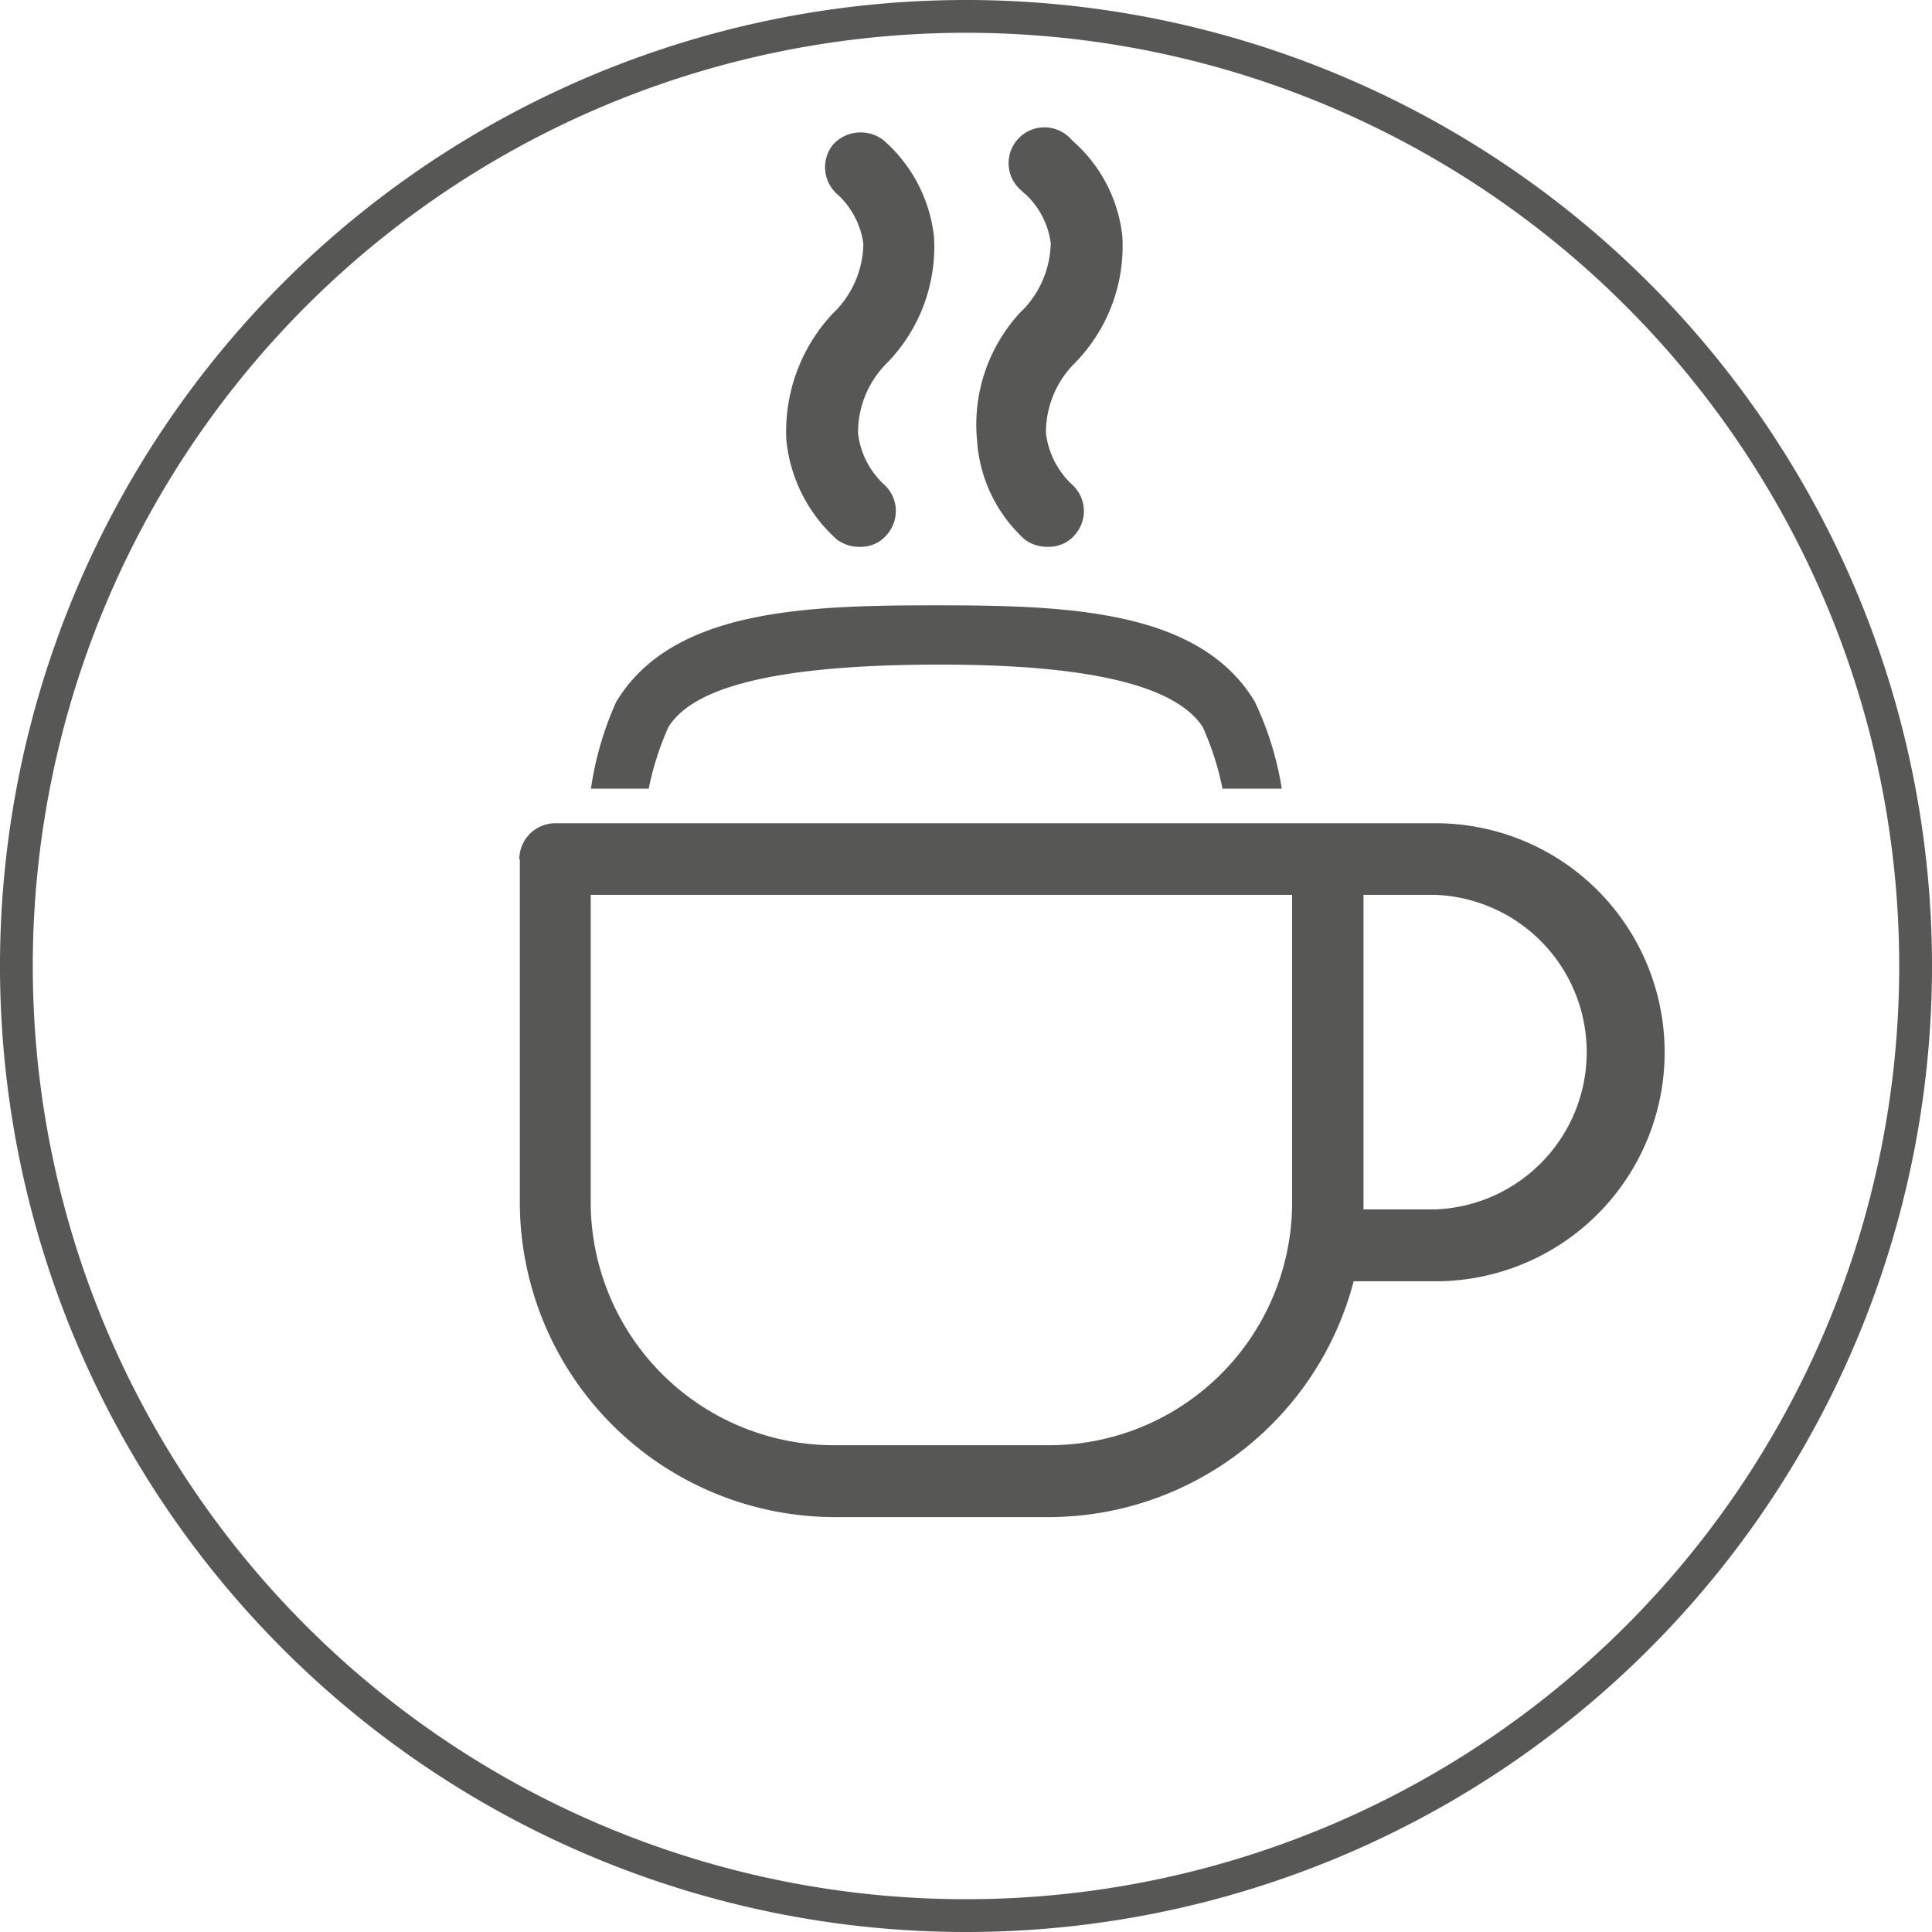
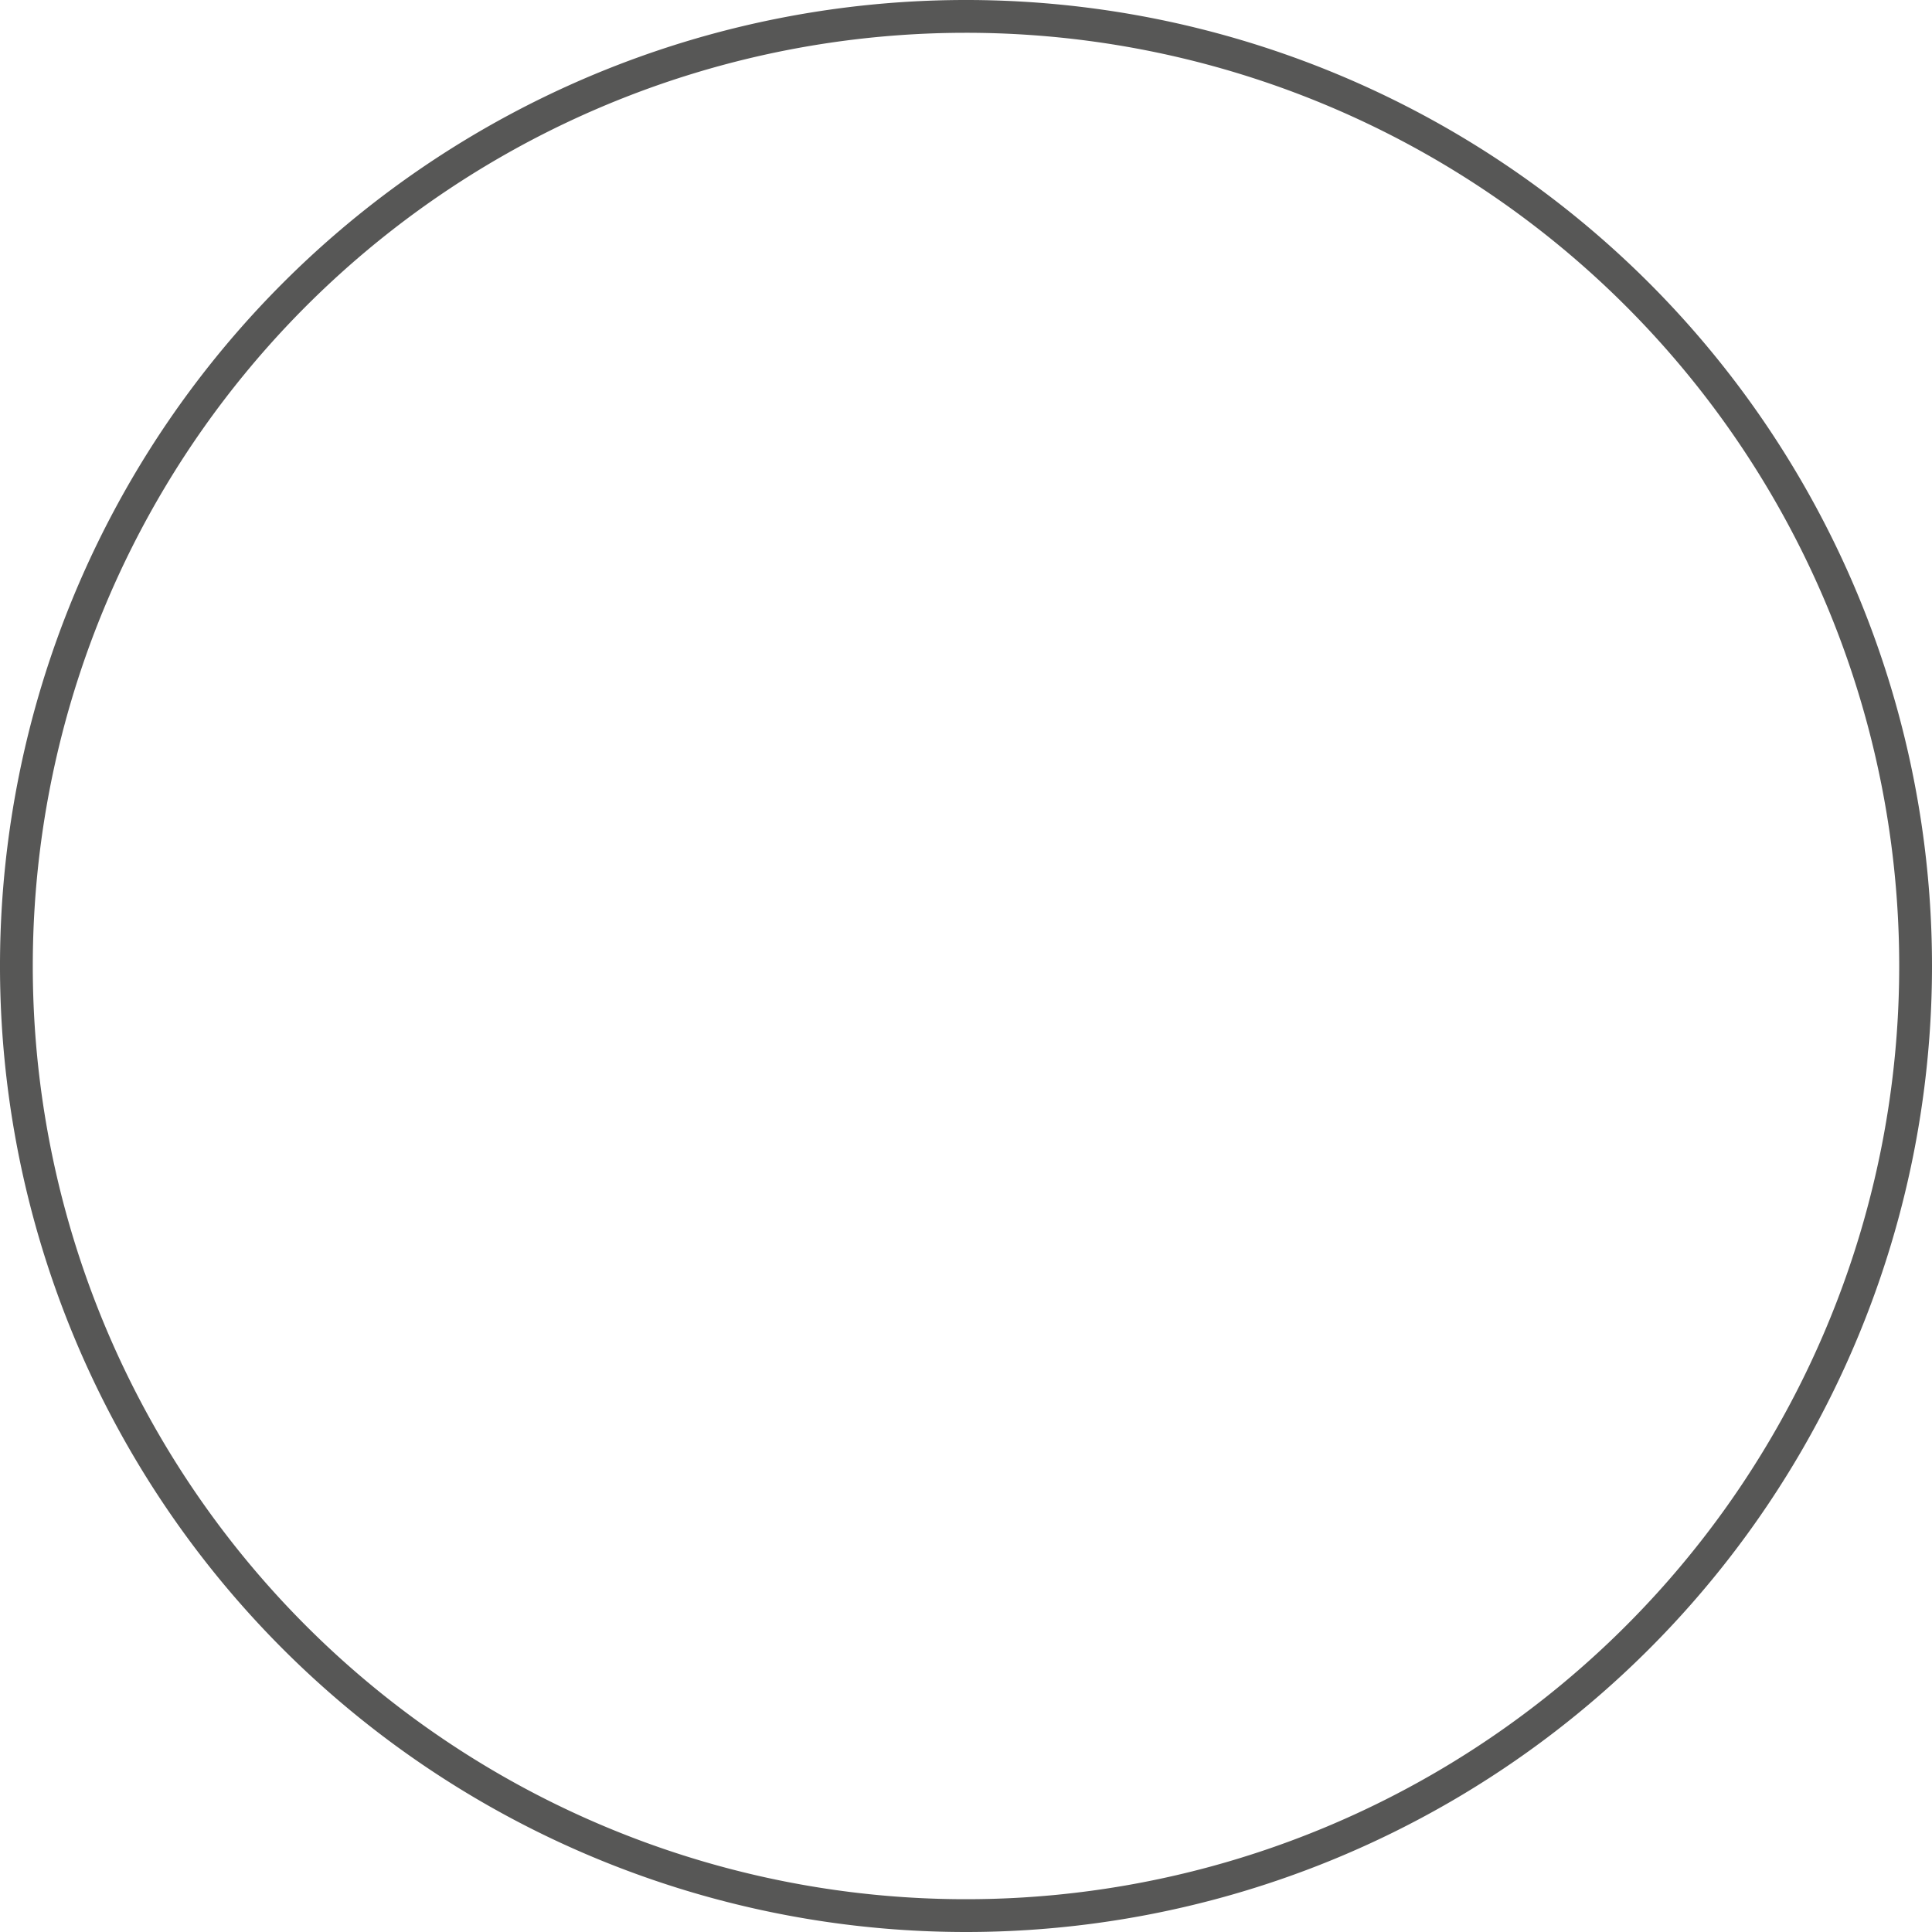
<svg xmlns="http://www.w3.org/2000/svg" id="Ebene_1" data-name="Ebene 1" viewBox="0 0 76.6 76.6" preserveAspectRatio="xMinYMid">
  <defs>
    <style>.cls-1{fill:#575756;}</style>
  </defs>
-   <path class="cls-1" d="M20.61,34.07v13.6A12.5,12.5,0,0,0,33.09,60.15h8.5A12.51,12.51,0,0,0,53.67,50.8h3.25a9.08,9.08,0,0,0,0-18.16H22a1.43,1.43,0,0,0-1.41,1.43Zm33.45,13.6V35.48h2.86a6.24,6.24,0,0,1,0,12.47H54.06ZM23.42,35.48H51.23v12.2a9.63,9.63,0,0,1-9.64,9.62h-8.5a9.65,9.65,0,0,1-9.67-9.61h0Z" />
-   <path class="cls-1" d="M31.18,17.48a6.1,6.1,0,0,0,2,3.91,1.46,1.46,0,0,0,.92.29,1.33,1.33,0,0,0,1.08-.5,1.42,1.42,0,0,0-.16-2h0a3.28,3.28,0,0,1-1-2,3.88,3.88,0,0,1,1.16-2.8,6.59,6.59,0,0,0,1.85-5,5.93,5.93,0,0,0-2-3.82,1.48,1.48,0,0,0-2,.17,1.43,1.43,0,0,0,.2,2,3.24,3.24,0,0,1,1,1.94A3.9,3.9,0,0,1,33,12.45,6.82,6.82,0,0,0,31.18,17.48Z" />
-   <path class="cls-1" d="M38.74,17.48a5.81,5.81,0,0,0,1.89,3.91,1.49,1.49,0,0,0,.93.29,1.36,1.36,0,0,0,1.08-.5,1.42,1.42,0,0,0-.17-2,3.34,3.34,0,0,1-1-2,3.88,3.88,0,0,1,1.16-2.8,6.63,6.63,0,0,0,1.87-5,5.86,5.86,0,0,0-2-3.82,1.42,1.42,0,1,0-2,2,1.07,1.07,0,0,0,.16.14,3.24,3.24,0,0,1,1,1.94,3.91,3.91,0,0,1-1.24,2.78A6.55,6.55,0,0,0,38.74,17.48Z" />
-   <path class="cls-1" d="M49.75,27.82C47.55,24.15,42.25,24,37.09,24s-10.45.16-12.66,3.83a12.83,12.83,0,0,0-1,3.44h2.29a11.56,11.56,0,0,1,.78-2.44c.84-1.36,3.49-2.46,10.59-2.48s9.73,1.14,10.6,2.48a11.56,11.56,0,0,1,.78,2.44h2.35A12.61,12.61,0,0,0,49.75,27.82Z" />
  <path class="cls-1" d="M38.3,76.6A38.3,38.3,0,1,1,76.6,38.3,38.3,38.3,0,0,1,38.3,76.6Zm0-75.3a37,37,0,1,0,37,37h0A37,37,0,0,0,38.3,1.3Z" />
</svg>